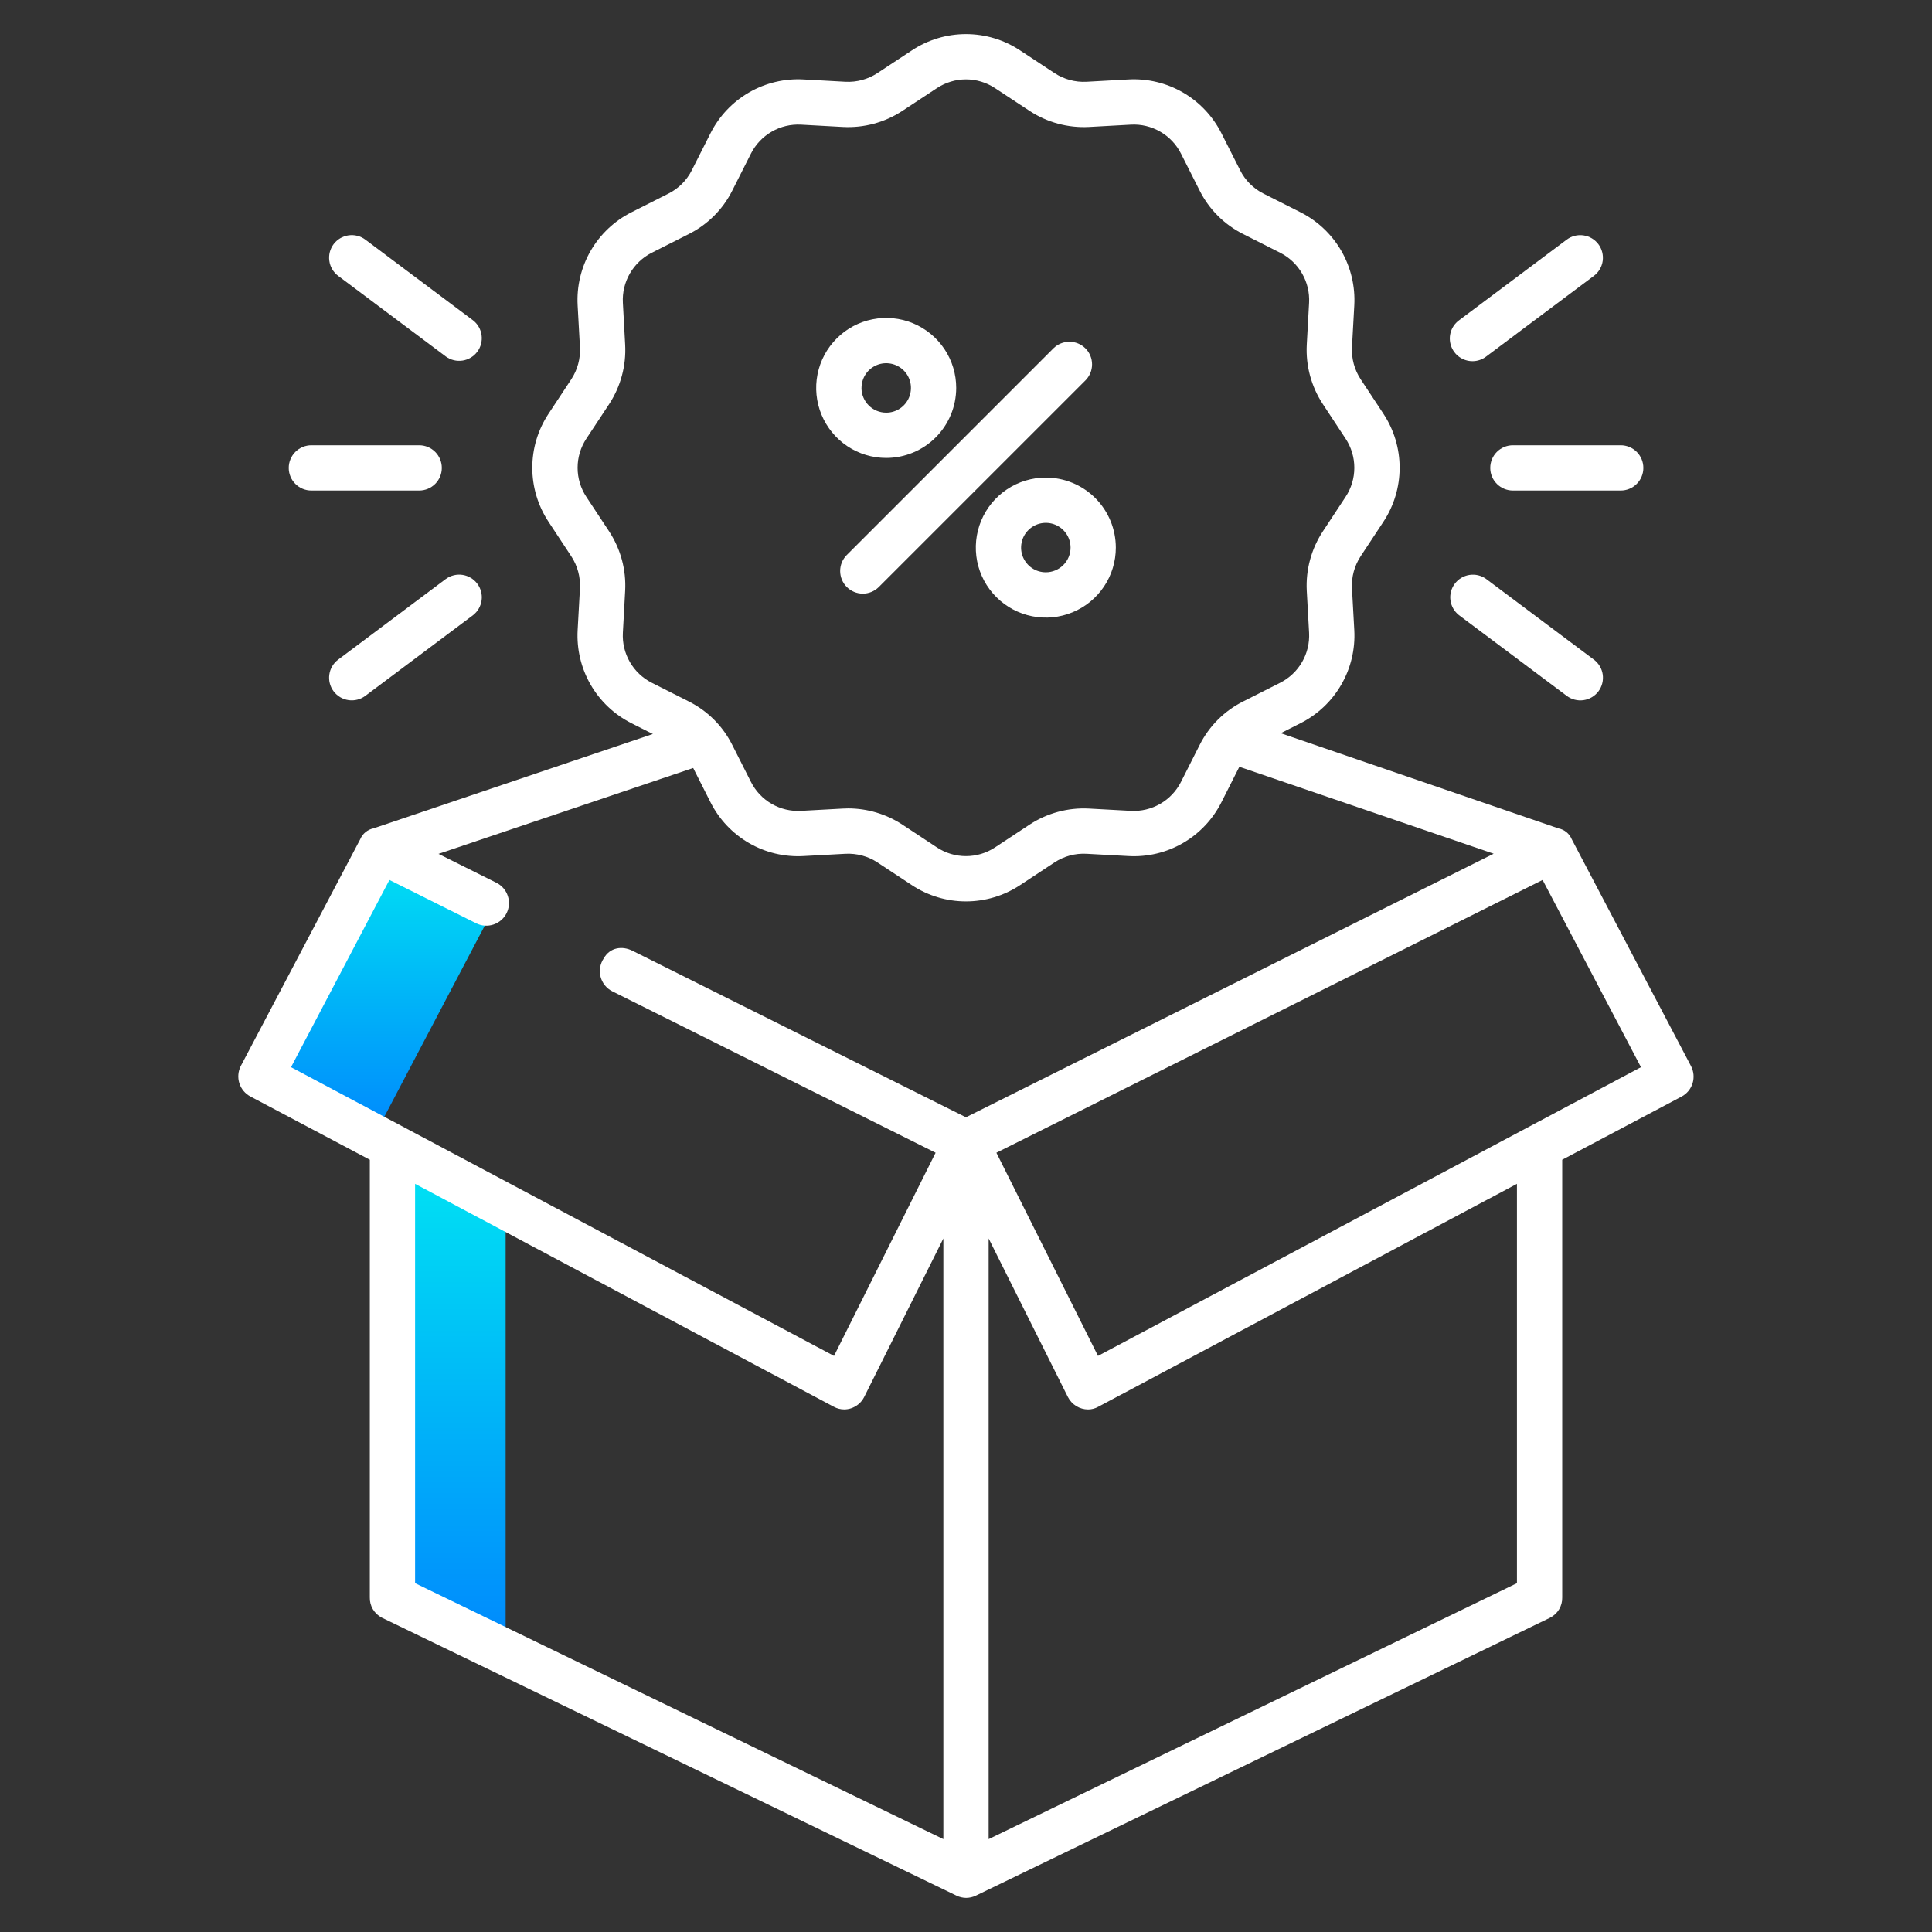
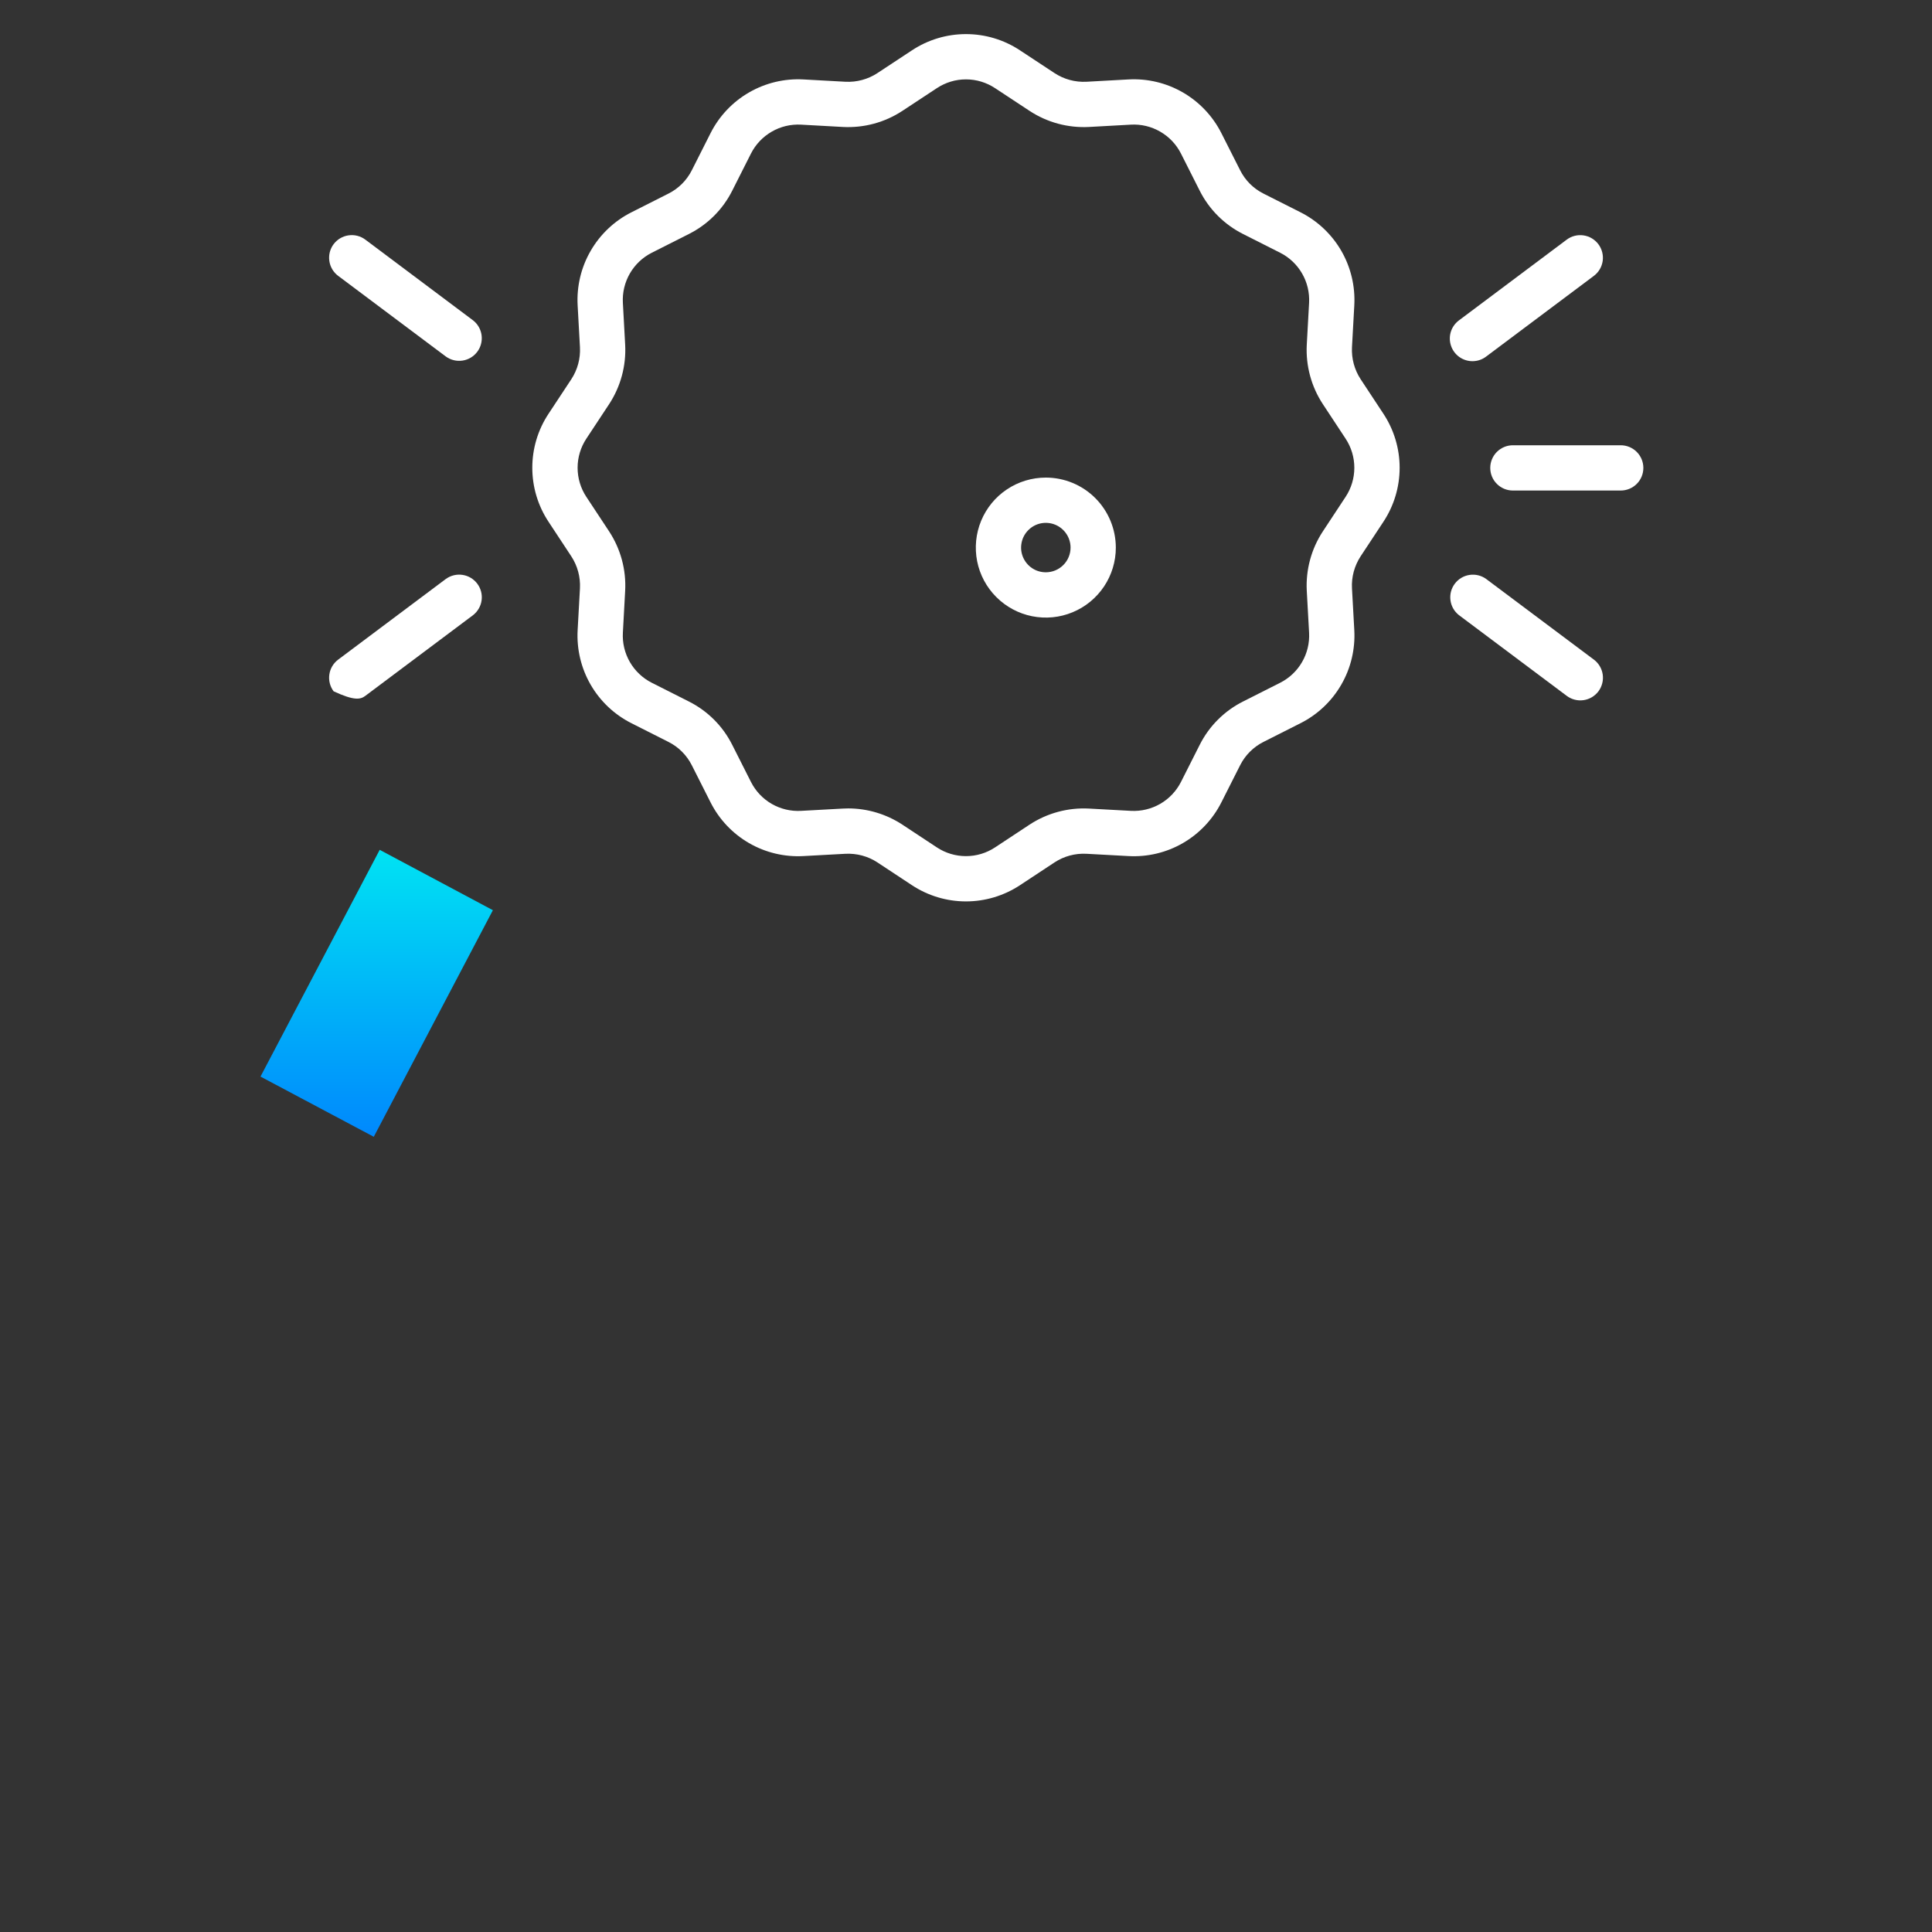
<svg xmlns="http://www.w3.org/2000/svg" width="60" height="60" viewBox="0 0 60 60" fill="none">
  <rect x="0" y="0" width="60" height="60" fill="#333333" stroke="none" />
-   <path d="M12.188 49.608L15.703 51.311V37.922L12.188 36.047V49.608Z" fill="url(#paint0_linear)" />
  <path d="M11.792 26.392L8.09 33.434L11.608 35.304L15.307 28.267L11.792 26.392Z" fill="url(#paint1_linear)" />
-   <path d="M29.696 12.048C29.696 11.618 29.569 11.198 29.33 10.84C29.091 10.483 28.751 10.204 28.354 10.039C27.957 9.875 27.52 9.832 27.098 9.916C26.676 9.999 26.288 10.207 25.985 10.511C25.68 10.815 25.473 11.202 25.389 11.624C25.305 12.046 25.349 12.483 25.513 12.88C25.678 13.277 25.956 13.617 26.314 13.856C26.672 14.095 27.092 14.222 27.522 14.222C28.098 14.222 28.651 13.992 29.058 13.585C29.466 13.177 29.695 12.624 29.696 12.048ZM26.755 12.048C26.755 11.896 26.8 11.748 26.884 11.621C26.968 11.495 27.088 11.397 27.229 11.338C27.369 11.28 27.523 11.265 27.672 11.295C27.821 11.324 27.958 11.398 28.066 11.505C28.173 11.612 28.246 11.749 28.276 11.898C28.305 12.047 28.29 12.201 28.232 12.342C28.174 12.482 28.076 12.602 27.949 12.687C27.823 12.771 27.674 12.816 27.523 12.816C27.319 12.816 27.123 12.735 26.979 12.591C26.835 12.447 26.754 12.252 26.754 12.048H26.755Z" fill="white" />
  <path d="M32.479 14.832C32.049 14.832 31.628 14.959 31.271 15.198C30.913 15.437 30.635 15.776 30.47 16.174C30.306 16.571 30.263 17.008 30.346 17.43C30.43 17.852 30.637 18.239 30.942 18.543C31.246 18.847 31.633 19.054 32.055 19.138C32.477 19.222 32.914 19.179 33.311 19.014C33.708 18.85 34.048 18.571 34.287 18.213C34.526 17.856 34.653 17.436 34.653 17.006C34.652 16.429 34.423 15.877 34.016 15.469C33.608 15.061 33.055 14.832 32.479 14.832ZM32.479 17.773C32.327 17.773 32.178 17.729 32.052 17.644C31.926 17.56 31.828 17.44 31.769 17.299C31.711 17.159 31.696 17.005 31.726 16.856C31.755 16.707 31.828 16.57 31.936 16.463C32.043 16.355 32.18 16.282 32.329 16.252C32.478 16.223 32.632 16.238 32.773 16.296C32.913 16.354 33.033 16.453 33.117 16.579C33.202 16.705 33.247 16.854 33.247 17.006C33.247 17.209 33.166 17.404 33.022 17.548C32.878 17.692 32.682 17.773 32.479 17.773Z" fill="white" />
-   <path d="M33.709 10.819C33.643 10.754 33.566 10.702 33.481 10.667C33.395 10.632 33.304 10.613 33.212 10.613C33.119 10.613 33.028 10.632 32.942 10.667C32.857 10.702 32.78 10.754 32.714 10.819L26.294 17.24C26.164 17.372 26.091 17.55 26.092 17.736C26.093 17.921 26.167 18.099 26.298 18.23C26.429 18.361 26.607 18.435 26.792 18.436C26.977 18.437 27.156 18.364 27.288 18.234L33.709 11.814C33.84 11.682 33.915 11.503 33.915 11.316C33.915 11.13 33.841 10.951 33.709 10.819Z" fill="white" />
  <path d="M50.333 13.828H46.984C46.798 13.828 46.619 13.902 46.487 14.034C46.355 14.166 46.281 14.345 46.281 14.531C46.281 14.718 46.355 14.897 46.487 15.028C46.619 15.16 46.798 15.234 46.984 15.234H50.333C50.519 15.234 50.698 15.16 50.83 15.028C50.962 14.897 51.036 14.718 51.036 14.531C51.036 14.345 50.962 14.166 50.83 14.034C50.698 13.902 50.519 13.828 50.333 13.828Z" fill="white" />
  <path d="M45.729 11.217C45.881 11.217 46.029 11.168 46.15 11.076L49.498 8.568C49.648 8.456 49.746 8.29 49.773 8.105C49.799 7.921 49.751 7.733 49.639 7.584C49.527 7.435 49.361 7.336 49.176 7.31C48.992 7.283 48.804 7.331 48.655 7.443L45.307 9.951C45.189 10.04 45.101 10.163 45.057 10.304C45.013 10.445 45.015 10.596 45.062 10.736C45.108 10.876 45.198 10.998 45.317 11.084C45.437 11.17 45.581 11.217 45.728 11.217H45.729Z" fill="white" />
  <path d="M49.499 20.485L46.151 17.978C46.002 17.871 45.816 17.827 45.635 17.855C45.453 17.883 45.29 17.981 45.18 18.128C45.069 18.275 45.021 18.459 45.045 18.641C45.069 18.824 45.163 18.989 45.308 19.103L48.656 21.61C48.73 21.666 48.814 21.706 48.904 21.729C48.993 21.752 49.086 21.757 49.178 21.744C49.269 21.731 49.357 21.7 49.436 21.653C49.516 21.606 49.585 21.544 49.641 21.47C49.696 21.396 49.736 21.312 49.759 21.222C49.782 21.133 49.787 21.04 49.774 20.948C49.761 20.857 49.73 20.769 49.683 20.69C49.636 20.61 49.574 20.541 49.5 20.485H49.499Z" fill="white" />
-   <path d="M13.721 14.531C13.721 14.345 13.647 14.166 13.515 14.034C13.383 13.902 13.205 13.828 13.018 13.828H9.67C9.483 13.828 9.305 13.902 9.173 14.034C9.041 14.166 8.967 14.345 8.967 14.531C8.967 14.718 9.041 14.897 9.173 15.028C9.305 15.16 9.483 15.234 9.67 15.234H13.018C13.205 15.234 13.383 15.16 13.515 15.028C13.647 14.897 13.721 14.718 13.721 14.531Z" fill="white" />
-   <path d="M13.85 17.977L10.502 20.485C10.353 20.597 10.254 20.763 10.228 20.948C10.201 21.132 10.249 21.32 10.361 21.469C10.473 21.618 10.64 21.717 10.824 21.743C11.009 21.77 11.197 21.722 11.346 21.61L14.694 19.102C14.838 18.988 14.933 18.823 14.957 18.641C14.981 18.459 14.933 18.274 14.822 18.127C14.712 17.98 14.549 17.882 14.367 17.854C14.186 17.826 14 17.87 13.851 17.977H13.85Z" fill="white" />
+   <path d="M13.85 17.977L10.502 20.485C10.353 20.597 10.254 20.763 10.228 20.948C10.201 21.132 10.249 21.32 10.361 21.469C11.009 21.77 11.197 21.722 11.346 21.61L14.694 19.102C14.838 18.988 14.933 18.823 14.957 18.641C14.981 18.459 14.933 18.274 14.822 18.127C14.712 17.98 14.549 17.882 14.367 17.854C14.186 17.826 14 17.87 13.851 17.977H13.85Z" fill="white" />
  <path d="M14.694 9.951L11.346 7.442C11.197 7.33 11.009 7.282 10.824 7.309C10.64 7.335 10.473 7.434 10.361 7.583C10.249 7.732 10.201 7.92 10.228 8.104C10.254 8.289 10.353 8.456 10.502 8.567L13.85 11.075C14 11.182 14.185 11.226 14.367 11.198C14.548 11.17 14.712 11.072 14.822 10.925C14.932 10.778 14.98 10.594 14.956 10.411C14.932 10.229 14.838 10.064 14.693 9.95L14.694 9.951Z" fill="white" />
-   <path d="M48.812 26.064C48.776 25.978 48.72 25.902 48.648 25.843C48.576 25.785 48.49 25.744 48.399 25.727L38.417 22.305L37.971 23.636L46.387 26.513L29.998 34.698L19.645 29.528C19.329 29.37 18.945 29.414 18.748 29.766C18.692 29.849 18.655 29.943 18.639 30.041C18.622 30.14 18.627 30.241 18.652 30.337C18.678 30.434 18.723 30.524 18.786 30.601C18.849 30.679 18.928 30.742 19.018 30.787L29.056 35.799L25.901 42.109L9.038 33.142L12.094 27.328L14.789 28.674C14.956 28.758 15.149 28.771 15.326 28.712C15.503 28.653 15.649 28.526 15.732 28.36C15.816 28.193 15.829 28 15.77 27.823C15.711 27.646 15.584 27.5 15.418 27.416L13.618 26.518L22.062 23.67L21.63 22.337L11.602 25.725C11.51 25.743 11.424 25.783 11.352 25.843C11.279 25.902 11.223 25.978 11.187 26.064L7.477 33.107C7.393 33.273 7.377 33.466 7.434 33.644C7.491 33.821 7.616 33.969 7.782 34.055L11.485 36.017V49.608C11.481 49.739 11.515 49.868 11.582 49.98C11.65 50.092 11.748 50.182 11.864 50.241L29.703 58.87C29.797 58.916 29.9 58.94 30.005 58.941C30.11 58.94 30.214 58.916 30.308 58.87L48.137 50.241C48.254 50.182 48.352 50.092 48.419 49.98C48.486 49.867 48.52 49.739 48.516 49.608V36.017L52.223 34.055C52.387 33.968 52.51 33.819 52.565 33.641C52.619 33.463 52.601 33.271 52.515 33.107L48.812 26.064ZM12.891 36.765L25.895 43.689C25.994 43.743 26.105 43.771 26.217 43.771C26.288 43.771 26.359 43.76 26.427 43.738C26.516 43.709 26.598 43.663 26.669 43.602C26.74 43.541 26.798 43.466 26.839 43.383L29.297 38.462V57.116L12.891 49.167V36.765ZM47.11 49.167L30.703 57.116V38.462L33.163 43.383C33.222 43.5 33.312 43.598 33.423 43.667C33.534 43.735 33.662 43.772 33.792 43.772C33.902 43.772 34.01 43.743 34.105 43.69L47.11 36.765V49.167ZM34.099 42.109L30.944 35.799L47.907 27.328L50.962 33.142L34.099 42.109Z" fill="white" />
  <path d="M42.256 11.777C42.063 11.482 41.969 11.134 41.987 10.783L42.059 9.481C42.091 8.89 41.951 8.302 41.655 7.789C41.358 7.277 40.919 6.861 40.391 6.594L39.238 6.012C38.925 5.855 38.671 5.601 38.514 5.288L37.931 4.135C37.664 3.607 37.249 3.168 36.736 2.871C36.224 2.575 35.636 2.434 35.044 2.467L33.742 2.539C33.391 2.557 33.043 2.463 32.749 2.27L31.676 1.563C31.179 1.234 30.596 1.059 29.999 1.059C29.403 1.059 28.82 1.234 28.322 1.563L27.249 2.27C26.955 2.463 26.607 2.557 26.256 2.539L24.954 2.467C24.363 2.434 23.774 2.575 23.262 2.871C22.749 3.167 22.334 3.607 22.067 4.135L21.485 5.288C21.327 5.601 21.073 5.855 20.76 6.012L19.608 6.594C19.079 6.861 18.64 7.277 18.344 7.789C18.047 8.302 17.907 8.89 17.939 9.481L18.011 10.783C18.03 11.134 17.936 11.482 17.743 11.777L17.035 12.85C16.706 13.347 16.531 13.93 16.531 14.527C16.531 15.123 16.706 15.706 17.035 16.204L17.742 17.277C17.935 17.571 18.029 17.919 18.011 18.27L17.939 19.572C17.907 20.163 18.047 20.751 18.343 21.264C18.64 21.777 19.079 22.192 19.608 22.459L20.76 23.041C21.073 23.198 21.327 23.453 21.485 23.766L22.067 24.918C22.334 25.447 22.749 25.886 23.262 26.183C23.774 26.479 24.362 26.619 24.954 26.586L26.256 26.515C26.607 26.497 26.955 26.59 27.249 26.783L28.322 27.491C28.819 27.819 29.403 27.994 29.999 27.994C30.595 27.994 31.178 27.819 31.676 27.491L32.749 26.783C33.043 26.59 33.391 26.496 33.742 26.515L35.044 26.586C35.636 26.619 36.224 26.479 36.736 26.183C37.249 25.886 37.664 25.447 37.931 24.918L38.513 23.766C38.671 23.453 38.925 23.198 39.238 23.041L40.39 22.459C40.919 22.192 41.358 21.777 41.654 21.264C41.951 20.751 42.091 20.163 42.059 19.572L41.987 18.27C41.968 17.919 42.063 17.571 42.255 17.277L42.963 16.204C43.292 15.706 43.467 15.123 43.467 14.527C43.467 13.93 43.292 13.347 42.963 12.849L42.256 11.777ZM41.789 15.43L41.082 16.503C40.723 17.049 40.549 17.695 40.583 18.347L40.655 19.649C40.672 19.968 40.597 20.284 40.437 20.56C40.278 20.836 40.041 21.06 39.756 21.204L38.604 21.786C38.023 22.078 37.55 22.55 37.258 23.132L36.676 24.284C36.532 24.568 36.308 24.805 36.032 24.964C35.756 25.123 35.44 25.199 35.122 25.182L33.82 25.111C33.168 25.076 32.521 25.251 31.975 25.609L30.902 26.317C30.634 26.494 30.32 26.588 29.999 26.588C29.678 26.588 29.364 26.494 29.096 26.317L28.023 25.609C27.524 25.282 26.94 25.107 26.343 25.106C26.288 25.106 26.233 25.108 26.178 25.111L24.877 25.182C24.558 25.2 24.242 25.124 23.965 24.965C23.689 24.805 23.466 24.569 23.322 24.284L22.74 23.132C22.448 22.55 21.976 22.078 21.394 21.786L20.242 21.204C19.957 21.06 19.721 20.836 19.561 20.56C19.402 20.284 19.326 19.968 19.344 19.649L19.415 18.347C19.45 17.695 19.275 17.049 18.917 16.503L18.209 15.43C18.032 15.162 17.938 14.848 17.938 14.527C17.938 14.206 18.032 13.892 18.209 13.624L18.917 12.551C19.275 12.005 19.45 11.358 19.415 10.706L19.344 9.404C19.326 9.086 19.402 8.769 19.561 8.493C19.721 8.217 19.957 7.993 20.242 7.849L21.394 7.267C21.976 6.975 22.448 6.503 22.74 5.922L23.322 4.769C23.466 4.485 23.69 4.248 23.966 4.089C24.242 3.929 24.558 3.854 24.877 3.871L26.179 3.943C26.831 3.977 27.477 3.803 28.023 3.444L29.096 2.737C29.364 2.56 29.678 2.465 29.999 2.465C30.32 2.465 30.634 2.56 30.902 2.737L31.975 3.444C32.521 3.803 33.167 3.977 33.819 3.943L35.121 3.871C35.44 3.853 35.756 3.929 36.032 4.089C36.309 4.248 36.532 4.485 36.676 4.769L37.258 5.922C37.55 6.503 38.023 6.975 38.604 7.267L39.756 7.849C40.041 7.993 40.278 8.217 40.437 8.493C40.597 8.769 40.672 9.086 40.655 9.404L40.583 10.706C40.549 11.358 40.723 12.004 41.082 12.55L41.789 13.623C41.966 13.891 42.06 14.205 42.06 14.527C42.06 14.848 41.966 15.162 41.789 15.43Z" fill="white" />
  <defs>
    <linearGradient id="paint0_linear" x1="13.945" y1="36.047" x2="13.945" y2="51.311" gradientUnits="userSpaceOnUse">
      <stop stop-color="#00E3F3" />
      <stop offset="1" stop-color="#0088FD" />
    </linearGradient>
    <linearGradient id="paint1_linear" x1="11.699" y1="26.392" x2="11.699" y2="35.304" gradientUnits="userSpaceOnUse">
      <stop stop-color="#00E3F3" />
      <stop offset="1" stop-color="#0088FD" />
    </linearGradient>
  </defs>
</svg>